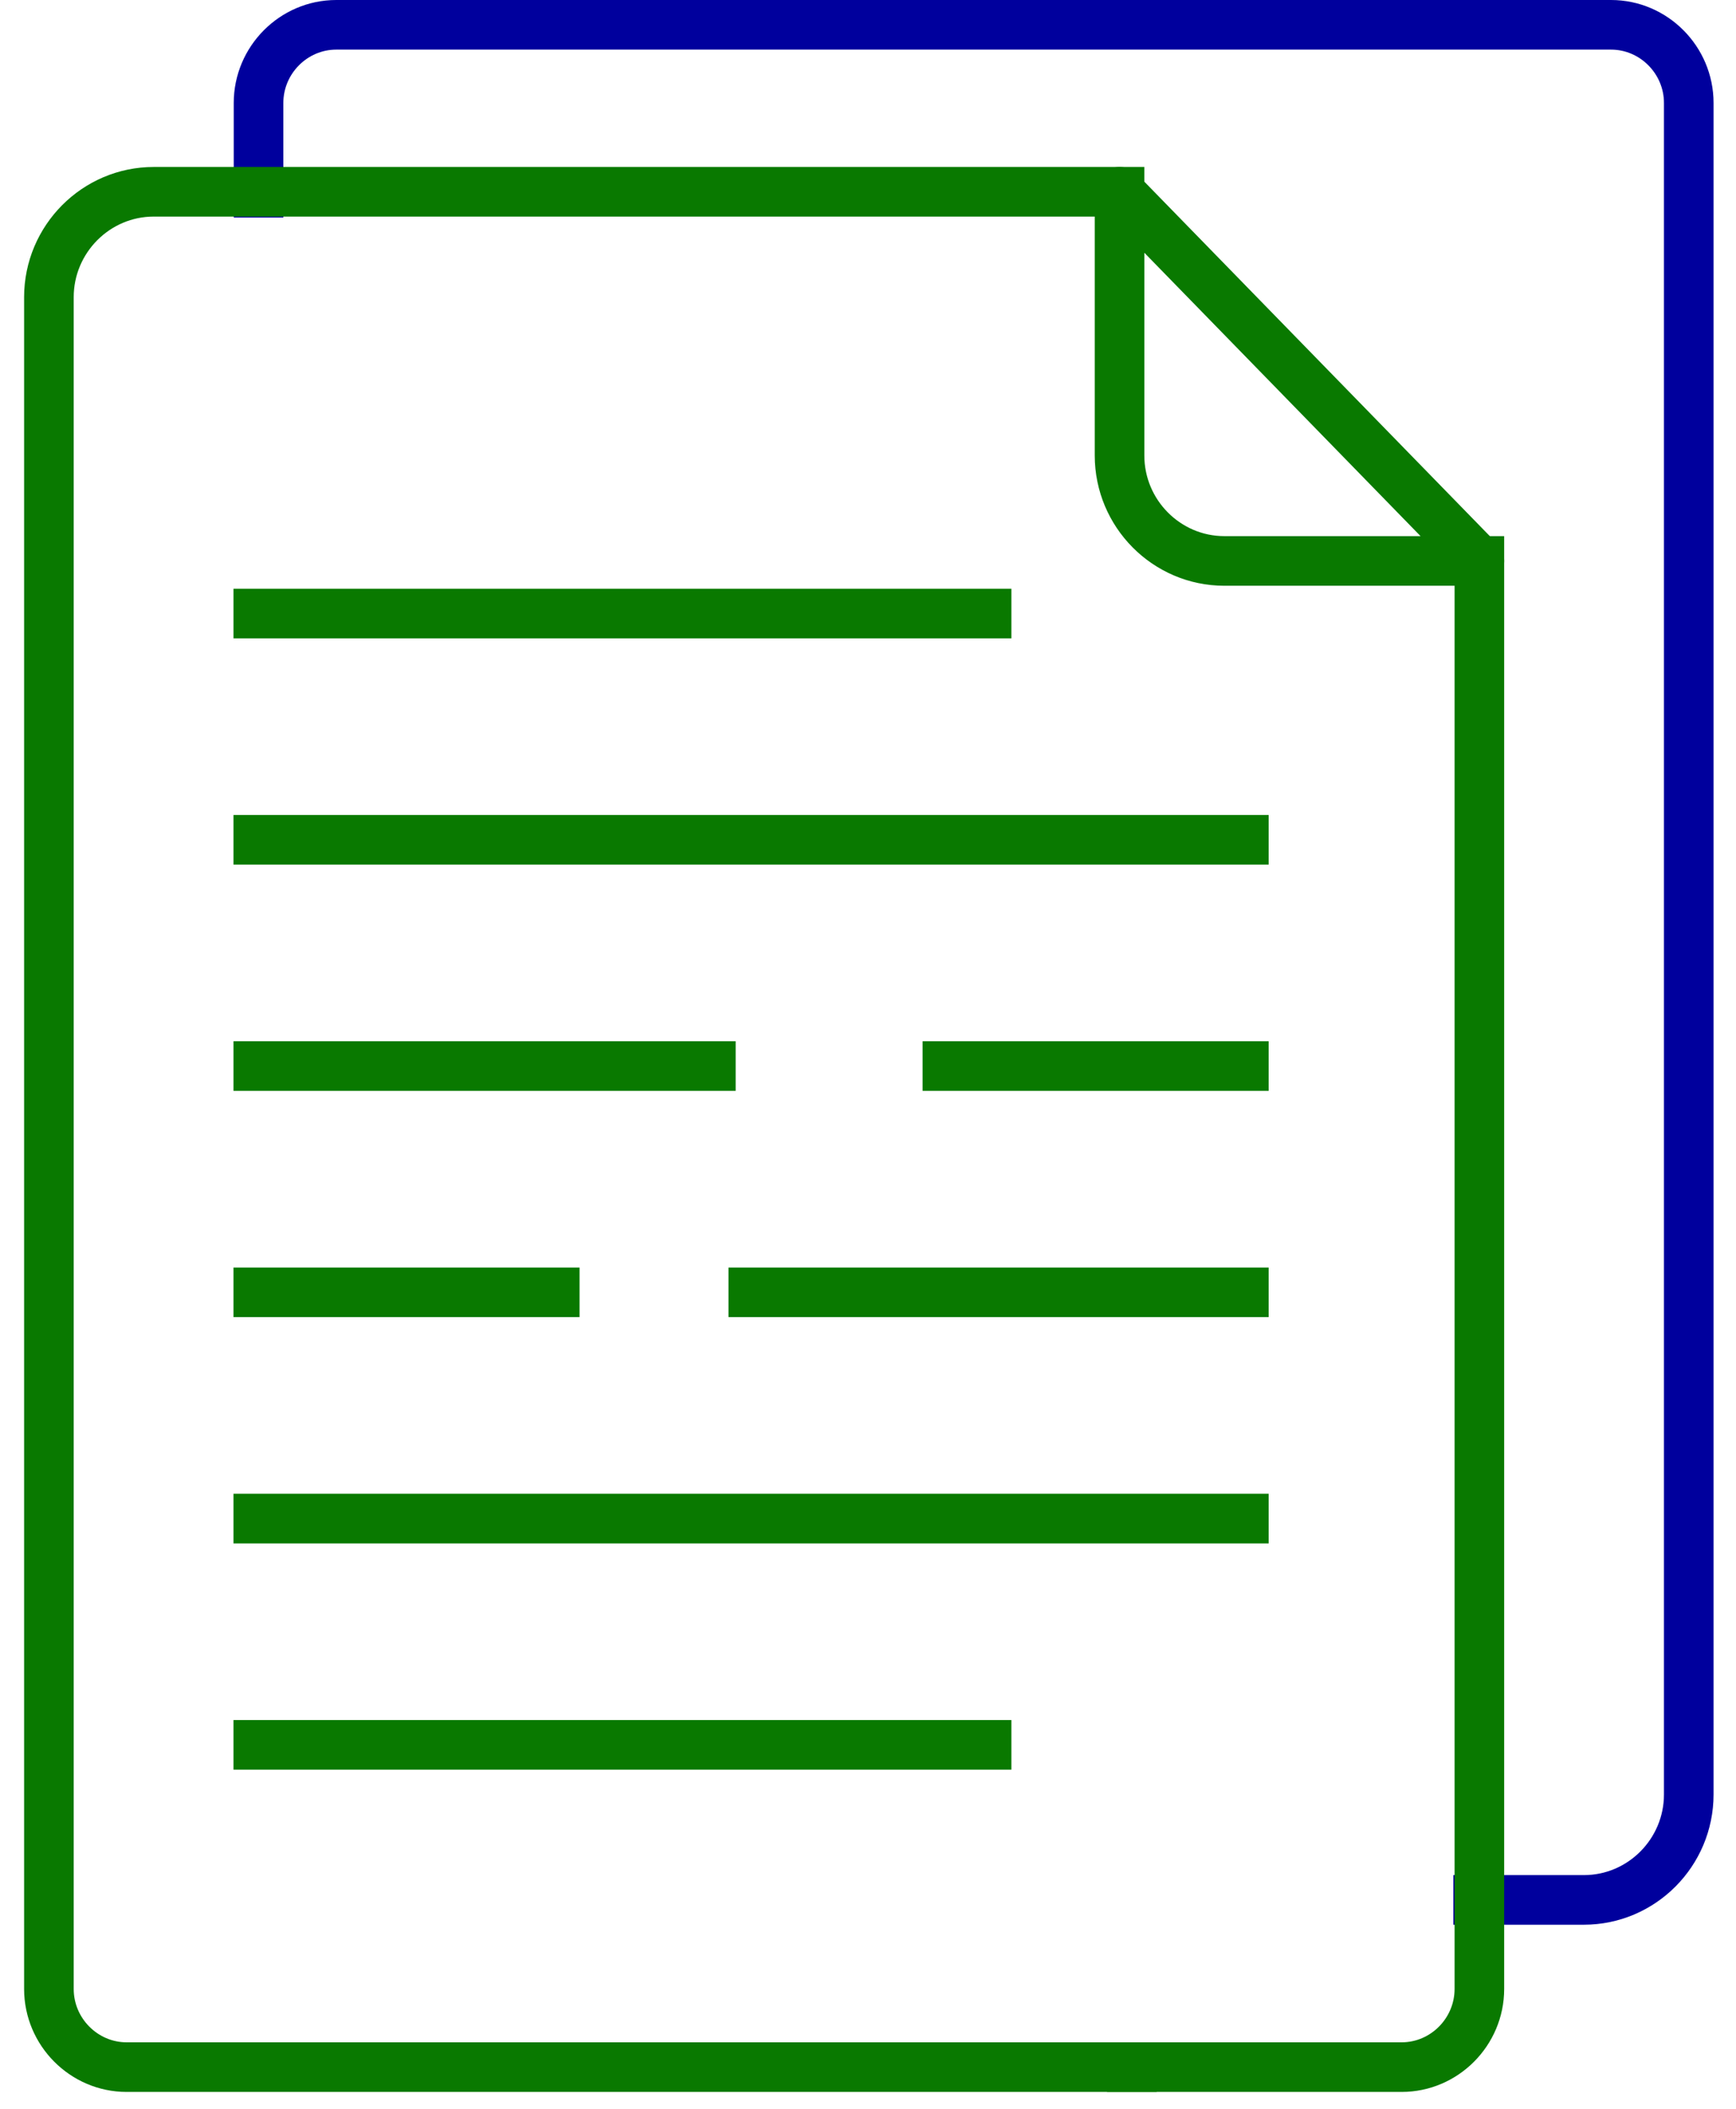
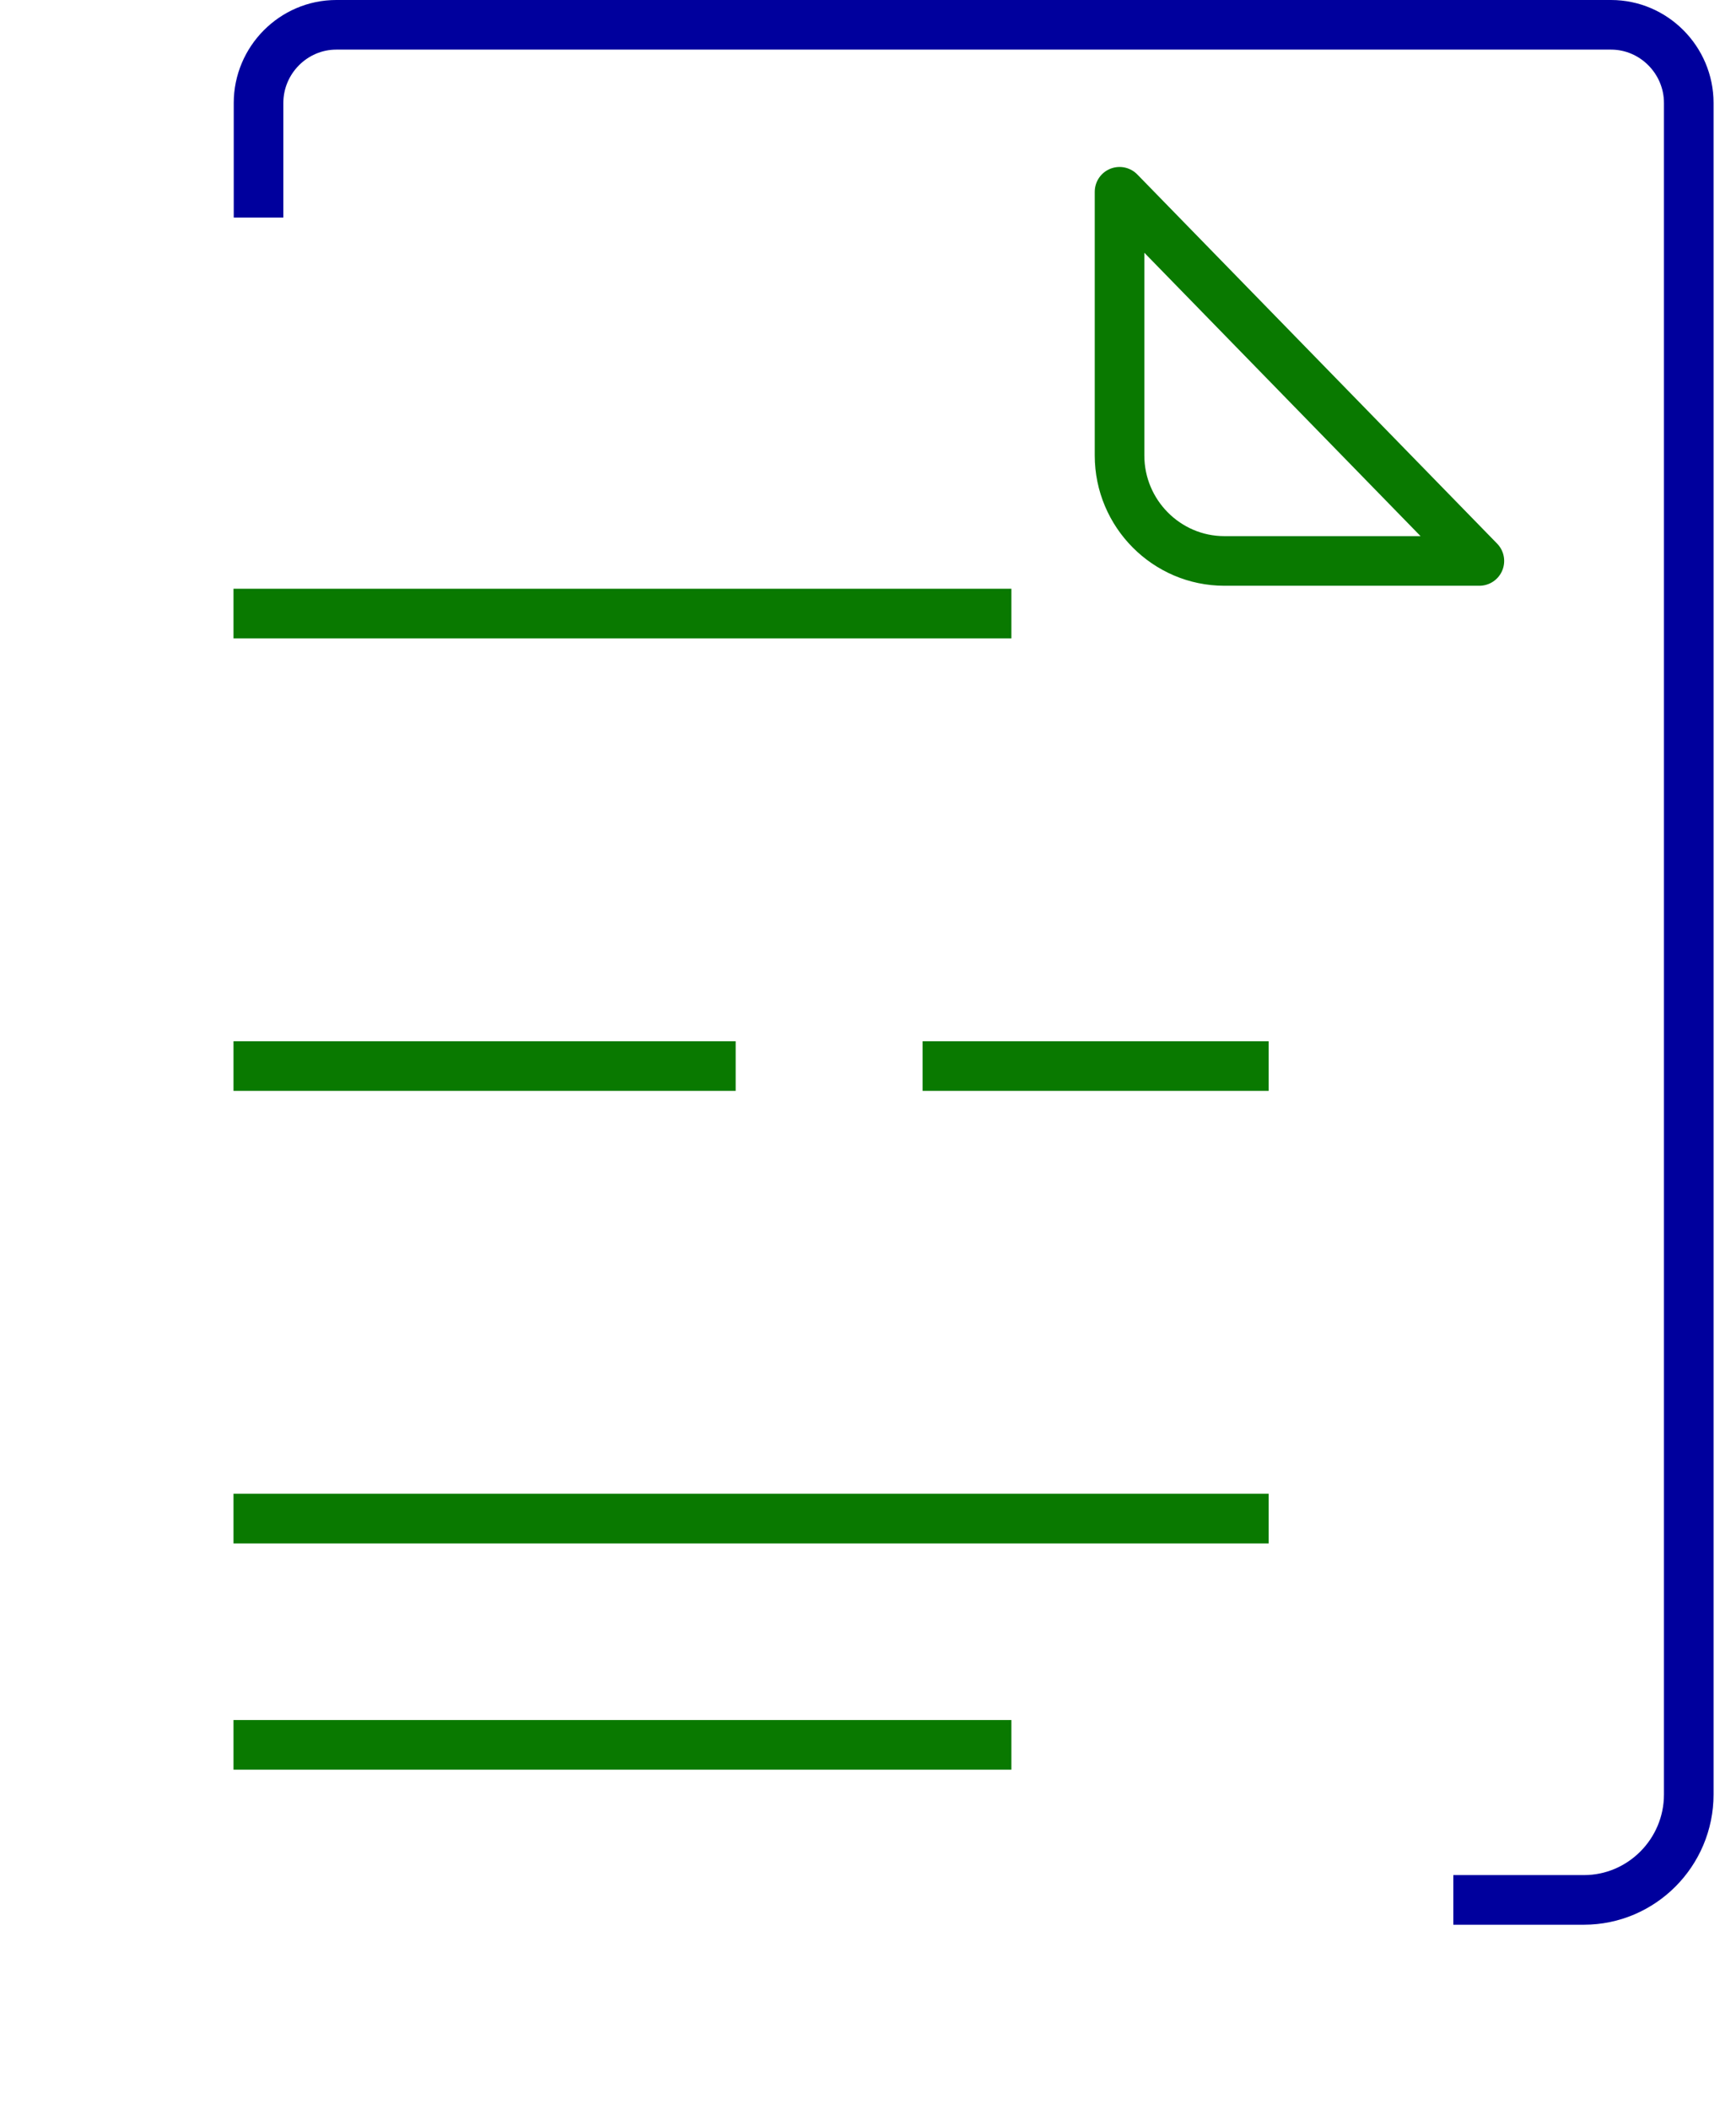
<svg xmlns="http://www.w3.org/2000/svg" width="70" height="85" viewBox="0 0 70 85" fill="none">
  <path d="M10.425 7.77V4.15C10.425 2.42 11.838 1 13.558 1H64.962C66.683 1 68.095 2.42 68.095 4.15V72.33C68.095 74.67 66.196 76.58 63.868 76.58H59.602" stroke="#00009D" stroke-width="2" stroke-linecap="square" stroke-linejoin="round" />
  <path d="M59.652 22.61H49.369C47.042 22.61 45.143 20.7 45.143 18.36V7.73L59.652 22.61Z" stroke="#097900" stroke-width="2" stroke-linecap="square" stroke-linejoin="round" />
-   <path d="M45.64 83.32H5.105C3.385 83.32 1.972 81.9 1.972 80.17V11.98C1.972 9.64 3.872 7.73 6.199 7.73H45.142" stroke="#097900" stroke-width="2" stroke-linecap="square" stroke-linejoin="round" />
-   <path d="M59.652 22.61V80.17C59.652 81.9 58.24 83.32 56.519 83.32H45.64" stroke="#097900" stroke-width="2" stroke-linecap="square" stroke-linejoin="round" />
  <path d="M10.415 24.73H39.782" stroke="#097900" stroke-width="2" stroke-linecap="square" stroke-linejoin="round" />
  <path d="M10.415 70.33H39.782" stroke="#097900" stroke-width="2" stroke-linecap="square" stroke-linejoin="round" />
-   <path d="M10.415 33.85H50.155" stroke="#097900" stroke-width="2" stroke-linecap="square" stroke-linejoin="round" />
  <path d="M10.415 61.21H50.155" stroke="#097900" stroke-width="2" stroke-linecap="square" stroke-linejoin="round" />
  <path d="M38.201 42.97H50.155" stroke="#097900" stroke-width="2" stroke-linecap="square" stroke-linejoin="round" />
  <path d="M10.415 42.97H28.664" stroke="#097900" stroke-width="2" stroke-linecap="square" stroke-linejoin="round" />
-   <path d="M22.369 52.09H10.415" stroke="#097900" stroke-width="2" stroke-linecap="square" stroke-linejoin="round" />
-   <path d="M50.155 52.09H30.375" stroke="#097900" stroke-width="2" stroke-linecap="square" stroke-linejoin="round" />
</svg>